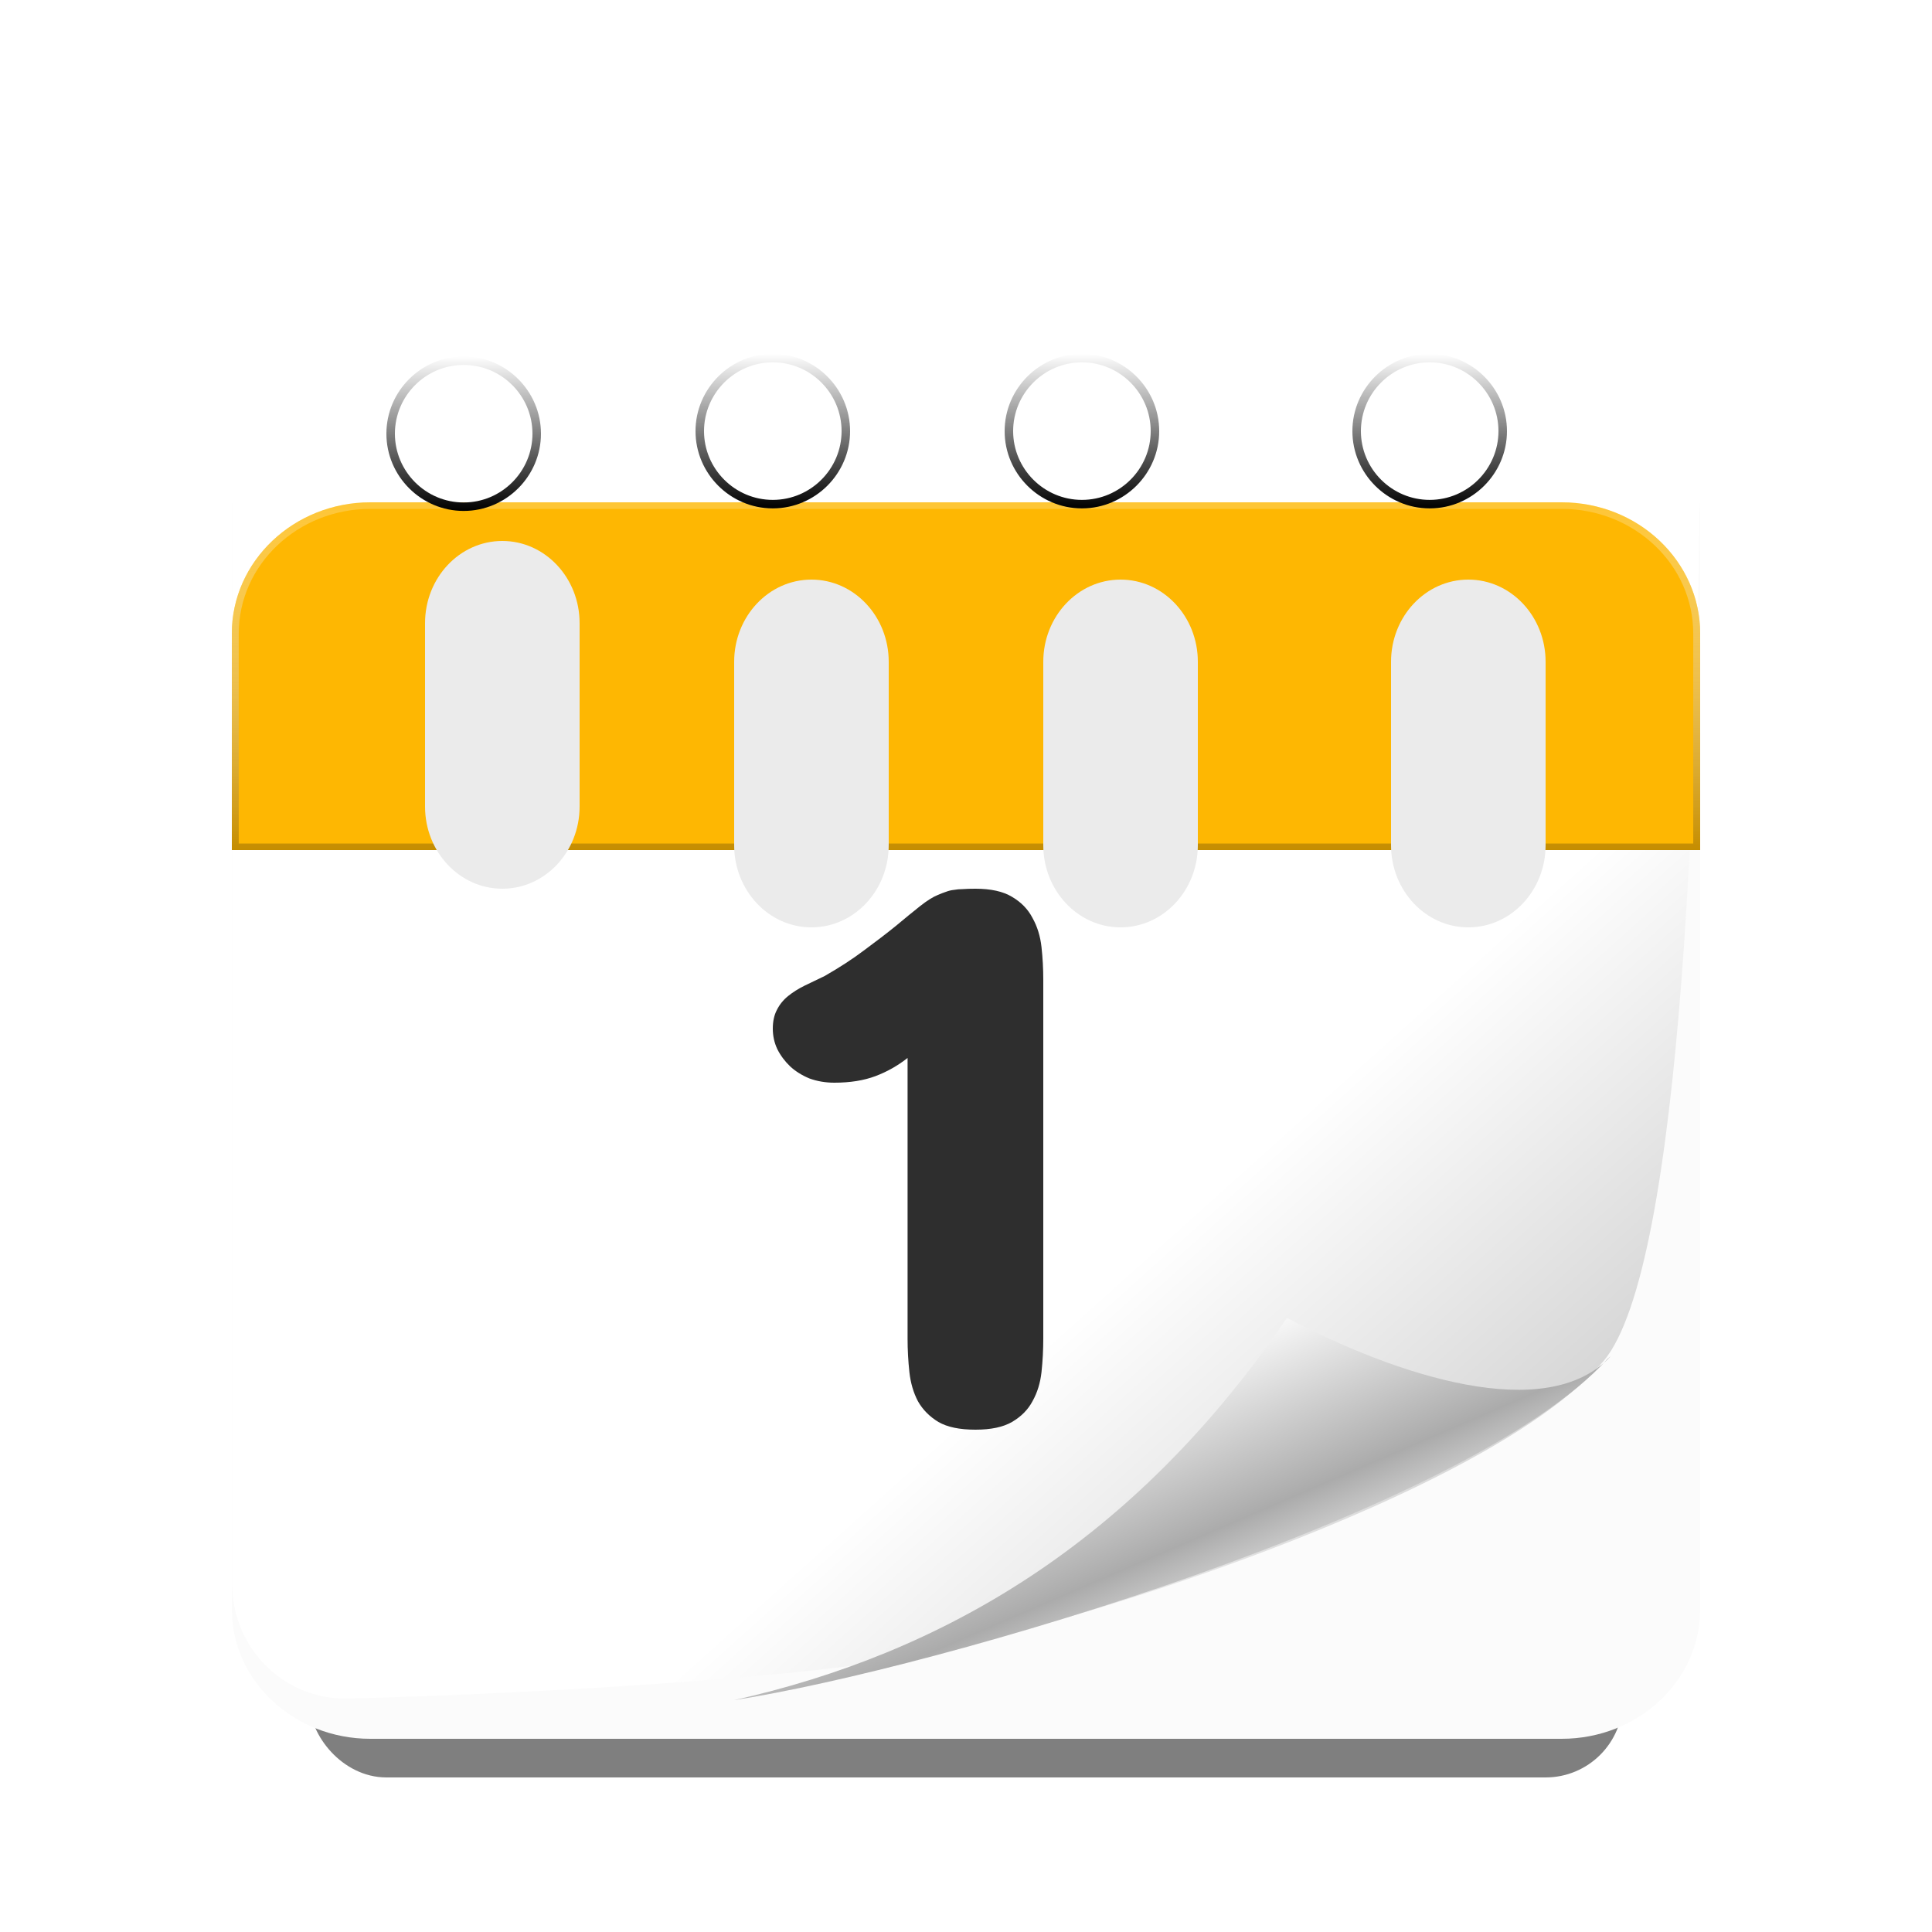
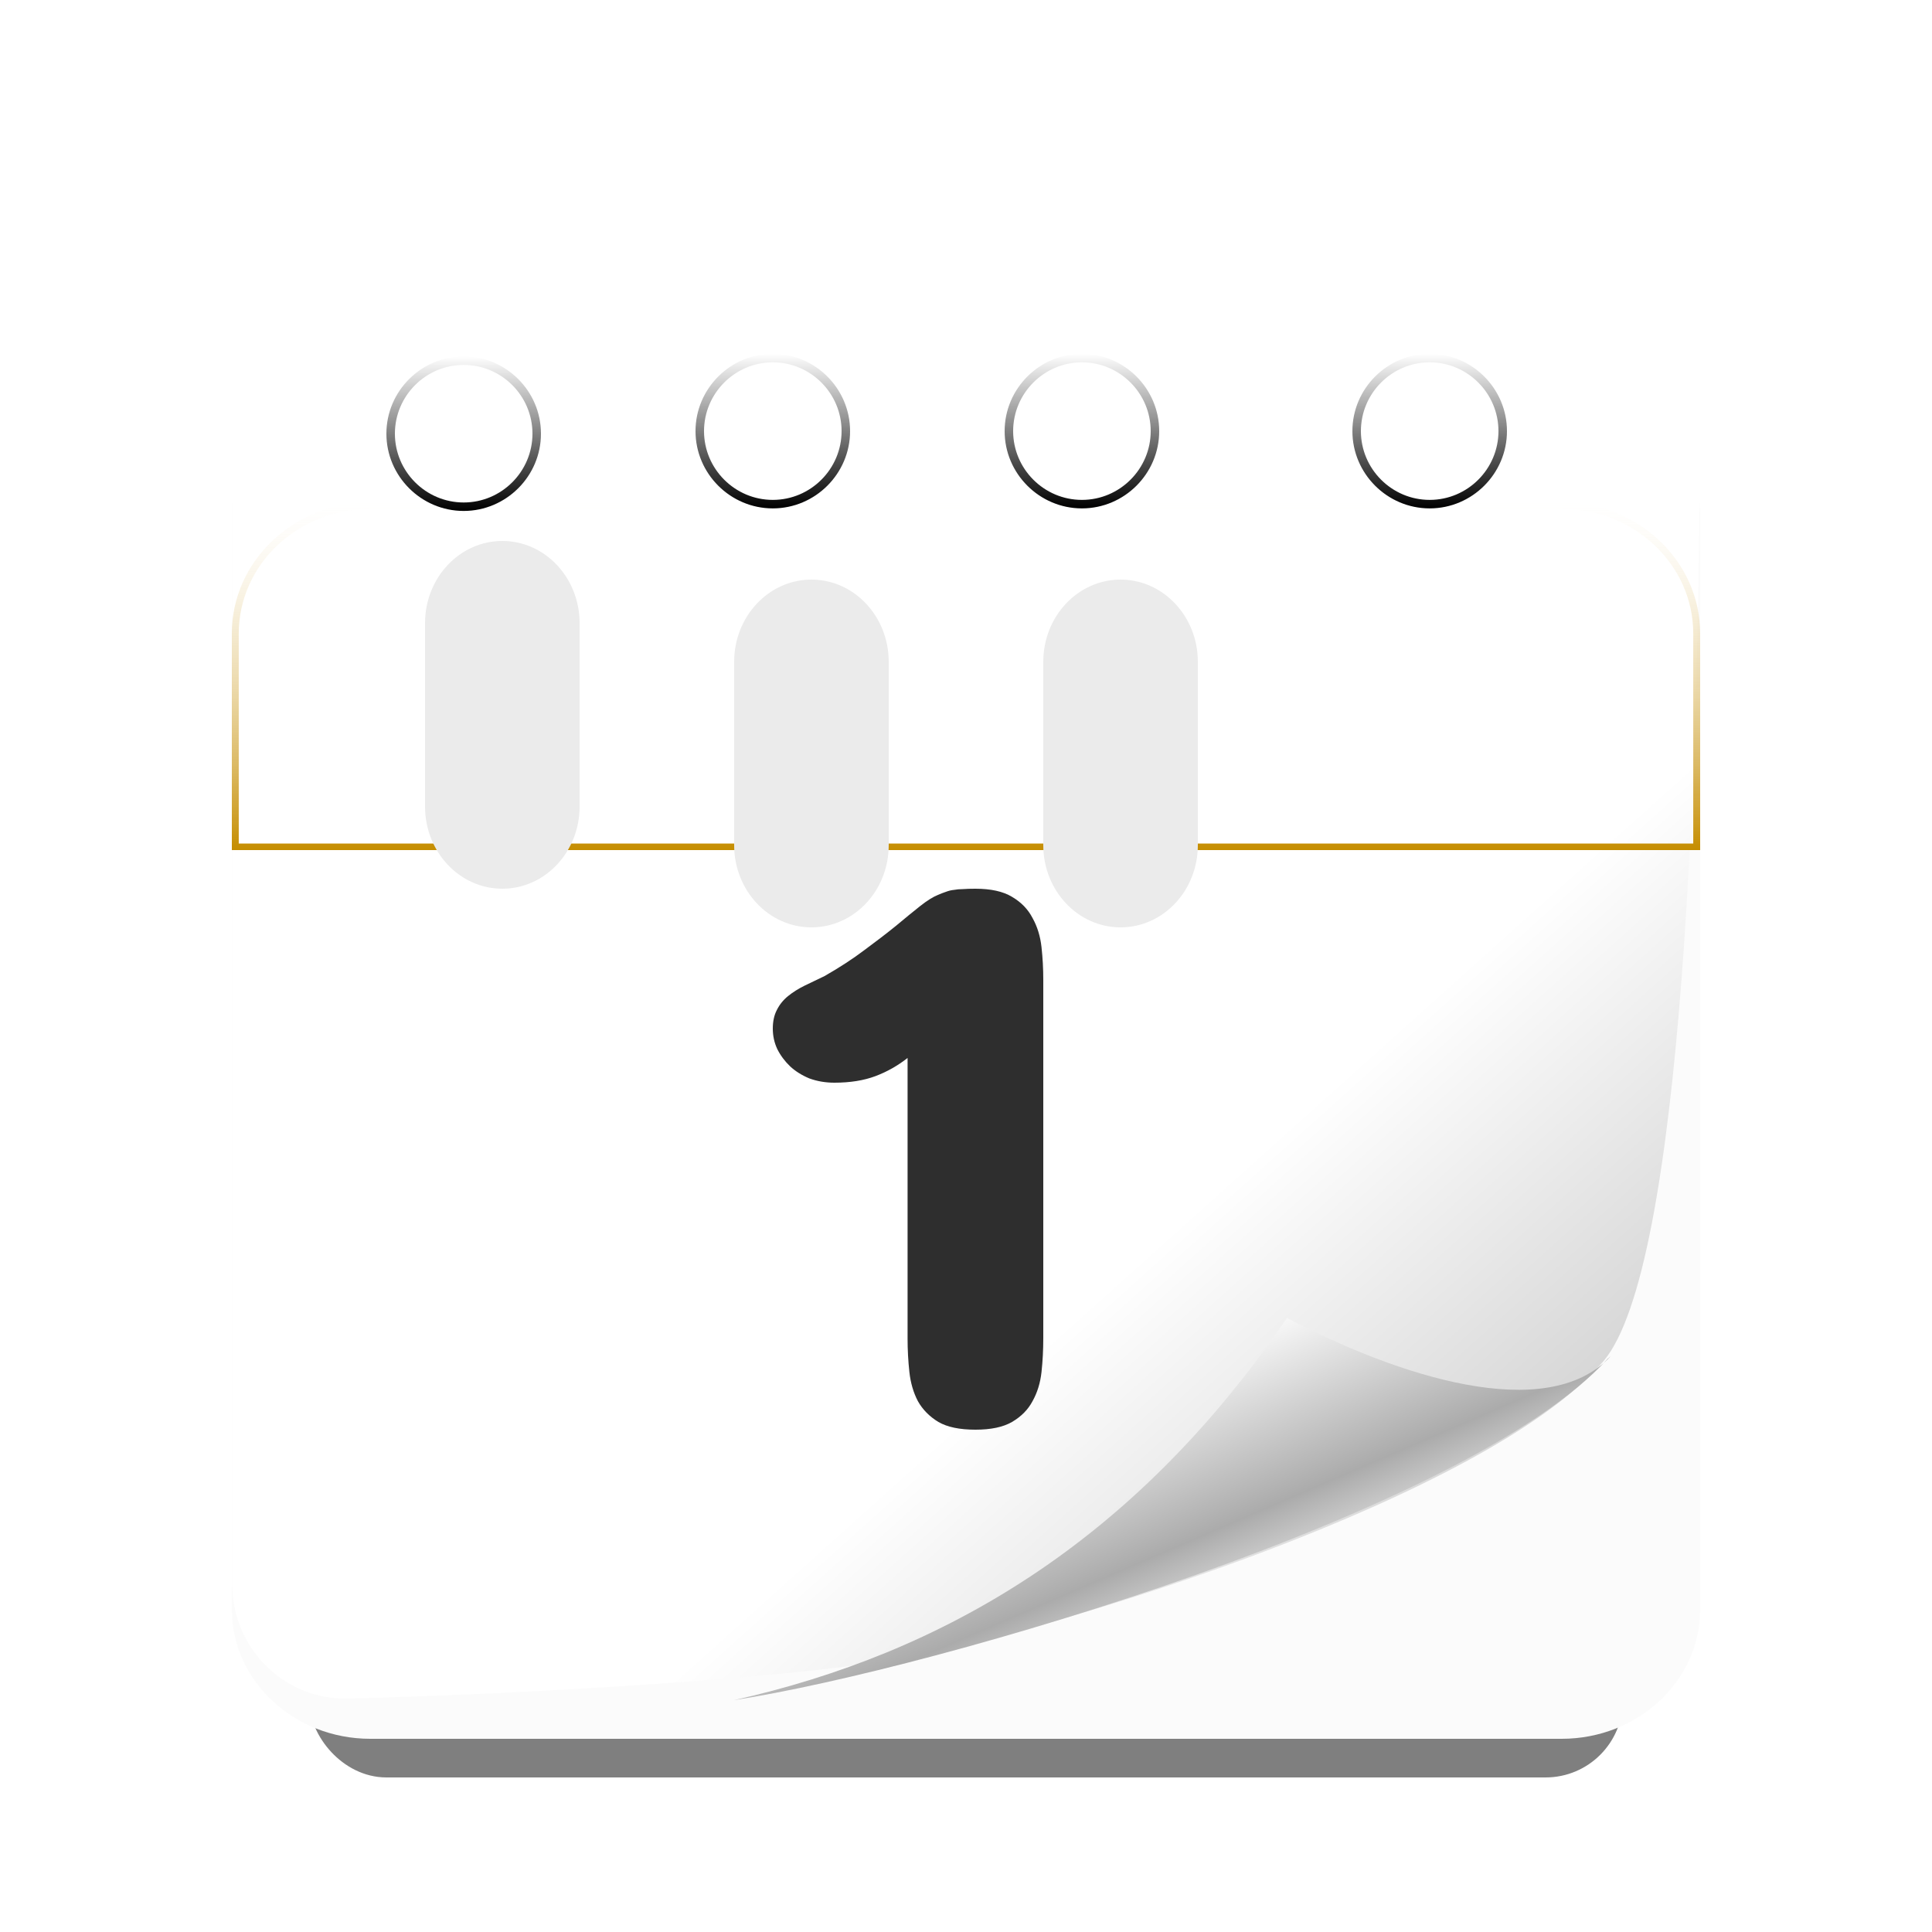
<svg xmlns="http://www.w3.org/2000/svg" width="50" height="50" viewBox="0 0 50 50" fill="none">
  <g opacity="0.5" filter="url(#filter0_f_71_1002)">
    <rect x="8" y="42" width="34" height="4" rx="2" fill="#C4C4C4" fill-opacity="0.15" />
    <rect x="8.5" y="42.5" width="33" height="3" rx="1.5" stroke="black" />
  </g>
  <g filter="url(#filter1_d_71_1002)">
    <path d="M6 12.349C6 10.5 7.605 9 9.585 9H40.415C42.395 9 44 10.5 44 12.349V40.651C44 42.501 42.395 44 40.415 44H9.585C7.605 44 6 42.501 6 40.651V12.349Z" fill="#FBFBFB" />
  </g>
  <path d="M6 9H43.999C44.022 20.054 43.523 32.81 41.506 35.216C38.559 38.708 27.34 42.248 23.045 42.964C20.258 43.431 13.991 43.831 9.01 43.958C7.353 44 6.011 42.657 6.011 41V9H6Z" fill="url(#paint0_linear_71_1002)" />
  <path d="M41.609 35.163C37.999 39.145 24.256 43.184 18.994 44C24.394 42.79 29.337 39.933 33.307 34.107C36.139 35.599 40.026 36.88 41.678 35.106C41.65 35.121 41.636 35.149 41.609 35.163Z" fill="url(#paint1_linear_71_1002)" />
  <g filter="url(#filter2_i_71_1002)">
-     <path d="M6 12.396C6 10.521 7.605 9 9.585 9H40.415C42.395 9 44 10.521 44 12.396V18H6V12.396Z" fill="#FEB702" />
-   </g>
+     </g>
  <g filter="url(#filter3_i_71_1002)">
    <path fill-rule="evenodd" clip-rule="evenodd" d="M40.415 9.17H9.585C7.704 9.17 6.179 10.614 6.179 12.396V17.83H43.821V12.396C43.821 10.614 42.296 9.17 40.415 9.17ZM9.585 9C7.605 9 6 10.521 6 12.396V18H44V12.396C44 10.521 42.395 9 40.415 9H9.585Z" fill="url(#paint2_linear_71_1002)" />
  </g>
  <path d="M12 13.004C11.02 13.004 10.22 12.204 10.22 11.223C10.22 10.243 11.02 9.444 12 9.444C12.98 9.444 13.78 10.243 13.78 11.223C13.78 12.204 12.98 13.004 12 13.004ZM12 13.223C13.1 13.223 14 12.323 14 11.223C14 10.123 13.1 9.224 12 9.224C10.9 9.224 10 10.123 10 11.223C10 12.323 10.9 13.223 12 13.223Z" fill="url(#paint3_linear_71_1002)" />
  <path d="M20 12.937C19.02 12.937 18.22 12.137 18.22 11.157C18.22 10.177 19.02 9.377 20 9.377C20.98 9.377 21.78 10.177 21.78 11.157C21.78 12.137 20.98 12.937 20 12.937ZM20 13.157C21.1 13.157 22 12.257 22 11.157C22 10.057 21.1 9.157 20 9.157C18.9 9.157 18 10.057 18 11.157C18 12.257 18.9 13.157 20 13.157Z" fill="url(#paint4_linear_71_1002)" />
  <path d="M28 12.937C27.02 12.937 26.22 12.137 26.22 11.157C26.22 10.177 27.02 9.377 28 9.377C28.98 9.377 29.78 10.177 29.78 11.157C29.78 12.137 28.98 12.937 28 12.937ZM28 13.157C29.1 13.157 30 12.257 30 11.157C30 10.057 29.1 9.157 28 9.157C26.9 9.157 26 10.057 26 11.157C26 12.257 26.9 13.157 28 13.157Z" fill="url(#paint5_linear_71_1002)" />
  <path d="M37 12.937C36.02 12.937 35.22 12.137 35.22 11.157C35.22 10.177 36.02 9.377 37 9.377C37.98 9.377 38.78 10.177 38.78 11.157C38.78 12.137 37.98 12.937 37 12.937ZM37 13.157C38.1 13.157 39 12.257 39 11.157C39 10.057 38.1 9.157 37 9.157C35.9 9.157 35 10.057 35 11.157C35 12.257 35.9 13.157 37 13.157Z" fill="url(#paint6_linear_71_1002)" />
  <g filter="url(#filter4_ddi_71_1002)">
    <path d="M10 6.127C10 4.953 10.895 4 12 4C13.105 4 14 4.953 14 6.127V10.873C14 12.048 13.105 13 12 13C10.895 13 10 12.048 10 10.873V6.127Z" fill="#EBEBEB" />
  </g>
  <g filter="url(#filter5_ddi_71_1002)">
    <path d="M18 6.127C18 4.953 18.895 4 20 4C21.105 4 22 4.953 22 6.127V10.873C22 12.048 21.105 13 20 13C18.895 13 18 12.048 18 10.873V6.127Z" fill="#EBEBEB" />
  </g>
  <g filter="url(#filter6_ddi_71_1002)">
    <path d="M26 6.127C26 4.953 26.895 4 28 4C29.105 4 30 4.953 30 6.127V10.873C30 12.048 29.105 13 28 13C26.895 13 26 12.048 26 10.873V6.127Z" fill="#EBEBEB" />
  </g>
  <g filter="url(#filter7_ddi_71_1002)">
-     <path d="M35 6.127C35 4.953 35.895 4 37 4C38.105 4 39 4.953 39 6.127V10.873C39 12.048 38.105 13 37 13C35.895 13 35 12.048 35 10.873V6.127Z" fill="#EBEBEB" />
-   </g>
+     </g>
  <path d="M23.488 27.38C23.234 27.58 22.957 27.737 22.657 27.85C22.356 27.963 22.002 28.02 21.594 28.02C21.363 28.02 21.147 27.983 20.947 27.91C20.755 27.83 20.589 27.727 20.451 27.6C20.312 27.467 20.2 27.317 20.116 27.15C20.038 26.983 20 26.807 20 26.62C20 26.433 20.035 26.273 20.104 26.14C20.173 26 20.27 25.88 20.393 25.78C20.516 25.68 20.658 25.59 20.82 25.51C20.982 25.43 21.155 25.347 21.34 25.26C21.725 25.04 22.068 24.817 22.368 24.59C22.676 24.363 22.949 24.154 23.188 23.96C23.427 23.76 23.635 23.59 23.812 23.45C23.989 23.31 24.143 23.213 24.274 23.16C24.351 23.127 24.42 23.1 24.482 23.08C24.551 23.053 24.62 23.037 24.69 23.03C24.759 23.017 24.836 23.01 24.921 23.01C25.006 23.003 25.113 23 25.244 23C25.645 23 25.96 23.07 26.191 23.21C26.43 23.35 26.607 23.534 26.723 23.76C26.846 23.98 26.923 24.23 26.954 24.51C26.985 24.79 27 25.073 27 25.36V34.64C27 34.934 26.985 35.224 26.954 35.51C26.923 35.79 26.846 36.04 26.723 36.26C26.607 36.48 26.43 36.66 26.191 36.8C25.96 36.934 25.645 37 25.244 37C24.836 37 24.517 36.934 24.285 36.8C24.055 36.66 23.877 36.48 23.754 36.26C23.639 36.04 23.566 35.79 23.535 35.51C23.504 35.224 23.488 34.934 23.488 34.64V27.38Z" fill="#2E2E2E" />
  <defs>
    <filter id="filter0_f_71_1002" x="4" y="38" width="42" height="12" filterUnits="userSpaceOnUse" color-interpolation-filters="sRGB">
      <feFlood flood-opacity="0" result="BackgroundImageFix" />
      <feBlend mode="normal" in="SourceGraphic" in2="BackgroundImageFix" result="shape" />
      <feGaussianBlur stdDeviation="2" result="effect1_foregroundBlur_71_1002" />
    </filter>
    <filter id="filter1_d_71_1002" x="4" y="8" width="42" height="39" filterUnits="userSpaceOnUse" color-interpolation-filters="sRGB">
      <feFlood flood-opacity="0" result="BackgroundImageFix" />
      <feColorMatrix in="SourceAlpha" type="matrix" values="0 0 0 0 0 0 0 0 0 0 0 0 0 0 0 0 0 0 127 0" result="hardAlpha" />
      <feOffset dy="1" />
      <feGaussianBlur stdDeviation="1" />
      <feComposite in2="hardAlpha" operator="out" />
      <feColorMatrix type="matrix" values="0 0 0 0 0 0 0 0 0 0 0 0 0 0 0 0 0 0 0.1 0" />
      <feBlend mode="normal" in2="BackgroundImageFix" result="effect1_dropShadow_71_1002" />
      <feBlend mode="normal" in="SourceGraphic" in2="effect1_dropShadow_71_1002" result="shape" />
    </filter>
    <filter id="filter2_i_71_1002" x="6" y="9" width="38" height="13" filterUnits="userSpaceOnUse" color-interpolation-filters="sRGB">
      <feFlood flood-opacity="0" result="BackgroundImageFix" />
      <feBlend mode="normal" in="SourceGraphic" in2="BackgroundImageFix" result="shape" />
      <feColorMatrix in="SourceAlpha" type="matrix" values="0 0 0 0 0 0 0 0 0 0 0 0 0 0 0 0 0 0 127 0" result="hardAlpha" />
      <feOffset dy="4" />
      <feGaussianBlur stdDeviation="2" />
      <feComposite in2="hardAlpha" operator="arithmetic" k2="-1" k3="1" />
      <feColorMatrix type="matrix" values="0 0 0 0 1 0 0 0 0 1 0 0 0 0 1 0 0 0 0.25 0" />
      <feBlend mode="normal" in2="shape" result="effect1_innerShadow_71_1002" />
    </filter>
    <filter id="filter3_i_71_1002" x="6" y="9" width="38" height="13" filterUnits="userSpaceOnUse" color-interpolation-filters="sRGB">
      <feFlood flood-opacity="0" result="BackgroundImageFix" />
      <feBlend mode="normal" in="SourceGraphic" in2="BackgroundImageFix" result="shape" />
      <feColorMatrix in="SourceAlpha" type="matrix" values="0 0 0 0 0 0 0 0 0 0 0 0 0 0 0 0 0 0 127 0" result="hardAlpha" />
      <feOffset dy="4" />
      <feGaussianBlur stdDeviation="2" />
      <feComposite in2="hardAlpha" operator="arithmetic" k2="-1" k3="1" />
      <feColorMatrix type="matrix" values="0 0 0 0 1 0 0 0 0 1 0 0 0 0 1 0 0 0 0.25 0" />
      <feBlend mode="normal" in2="shape" result="effect1_innerShadow_71_1002" />
    </filter>
    <filter id="filter4_ddi_71_1002" x="7" y="3" width="12" height="19" filterUnits="userSpaceOnUse" color-interpolation-filters="sRGB">
      <feFlood flood-opacity="0" result="BackgroundImageFix" />
      <feColorMatrix in="SourceAlpha" type="matrix" values="0 0 0 0 0 0 0 0 0 0 0 0 0 0 0 0 0 0 127 0" result="hardAlpha" />
      <feOffset dx="1" dy="5" />
      <feGaussianBlur stdDeviation="2" />
      <feComposite in2="hardAlpha" operator="out" />
      <feColorMatrix type="matrix" values="0 0 0 0 0 0 0 0 0 0 0 0 0 0 0 0 0 0 0.15 0" />
      <feBlend mode="normal" in2="BackgroundImageFix" result="effect1_dropShadow_71_1002" />
      <feColorMatrix in="SourceAlpha" type="matrix" values="0 0 0 0 0 0 0 0 0 0 0 0 0 0 0 0 0 0 127 0" result="hardAlpha" />
      <feOffset dy="1" />
      <feGaussianBlur stdDeviation="1" />
      <feComposite in2="hardAlpha" operator="out" />
      <feColorMatrix type="matrix" values="0 0 0 0 0 0 0 0 0 0 0 0 0 0 0 0 0 0 0.25 0" />
      <feBlend mode="normal" in2="effect1_dropShadow_71_1002" result="effect2_dropShadow_71_1002" />
      <feBlend mode="normal" in="SourceGraphic" in2="effect2_dropShadow_71_1002" result="shape" />
      <feColorMatrix in="SourceAlpha" type="matrix" values="0 0 0 0 0 0 0 0 0 0 0 0 0 0 0 0 0 0 127 0" result="hardAlpha" />
      <feOffset dy="4" />
      <feGaussianBlur stdDeviation="2" />
      <feComposite in2="hardAlpha" operator="arithmetic" k2="-1" k3="1" />
      <feColorMatrix type="matrix" values="0 0 0 0 1 0 0 0 0 1 0 0 0 0 1 0 0 0 1 0" />
      <feBlend mode="normal" in2="shape" result="effect3_innerShadow_71_1002" />
    </filter>
    <filter id="filter5_ddi_71_1002" x="15" y="4" width="12" height="18" filterUnits="userSpaceOnUse" color-interpolation-filters="sRGB">
      <feFlood flood-opacity="0" result="BackgroundImageFix" />
      <feColorMatrix in="SourceAlpha" type="matrix" values="0 0 0 0 0 0 0 0 0 0 0 0 0 0 0 0 0 0 127 0" result="hardAlpha" />
      <feOffset dx="1" dy="5" />
      <feGaussianBlur stdDeviation="2" />
      <feComposite in2="hardAlpha" operator="out" />
      <feColorMatrix type="matrix" values="0 0 0 0 0 0 0 0 0 0 0 0 0 0 0 0 0 0 0.15 0" />
      <feBlend mode="normal" in2="BackgroundImageFix" result="effect1_dropShadow_71_1002" />
      <feColorMatrix in="SourceAlpha" type="matrix" values="0 0 0 0 0 0 0 0 0 0 0 0 0 0 0 0 0 0 127 0" result="hardAlpha" />
      <feOffset dy="2" />
      <feGaussianBlur stdDeviation="1" />
      <feComposite in2="hardAlpha" operator="out" />
      <feColorMatrix type="matrix" values="0 0 0 0 0 0 0 0 0 0 0 0 0 0 0 0 0 0 0.25 0" />
      <feBlend mode="normal" in2="effect1_dropShadow_71_1002" result="effect2_dropShadow_71_1002" />
      <feBlend mode="normal" in="SourceGraphic" in2="effect2_dropShadow_71_1002" result="shape" />
      <feColorMatrix in="SourceAlpha" type="matrix" values="0 0 0 0 0 0 0 0 0 0 0 0 0 0 0 0 0 0 127 0" result="hardAlpha" />
      <feOffset dy="4" />
      <feGaussianBlur stdDeviation="2" />
      <feComposite in2="hardAlpha" operator="arithmetic" k2="-1" k3="1" />
      <feColorMatrix type="matrix" values="0 0 0 0 1 0 0 0 0 1 0 0 0 0 1 0 0 0 1 0" />
      <feBlend mode="normal" in2="shape" result="effect3_innerShadow_71_1002" />
    </filter>
    <filter id="filter6_ddi_71_1002" x="23" y="4" width="12" height="18" filterUnits="userSpaceOnUse" color-interpolation-filters="sRGB">
      <feFlood flood-opacity="0" result="BackgroundImageFix" />
      <feColorMatrix in="SourceAlpha" type="matrix" values="0 0 0 0 0 0 0 0 0 0 0 0 0 0 0 0 0 0 127 0" result="hardAlpha" />
      <feOffset dx="1" dy="5" />
      <feGaussianBlur stdDeviation="2" />
      <feComposite in2="hardAlpha" operator="out" />
      <feColorMatrix type="matrix" values="0 0 0 0 0 0 0 0 0 0 0 0 0 0 0 0 0 0 0.15 0" />
      <feBlend mode="normal" in2="BackgroundImageFix" result="effect1_dropShadow_71_1002" />
      <feColorMatrix in="SourceAlpha" type="matrix" values="0 0 0 0 0 0 0 0 0 0 0 0 0 0 0 0 0 0 127 0" result="hardAlpha" />
      <feOffset dy="2" />
      <feGaussianBlur stdDeviation="1" />
      <feComposite in2="hardAlpha" operator="out" />
      <feColorMatrix type="matrix" values="0 0 0 0 0 0 0 0 0 0 0 0 0 0 0 0 0 0 0.25 0" />
      <feBlend mode="normal" in2="effect1_dropShadow_71_1002" result="effect2_dropShadow_71_1002" />
      <feBlend mode="normal" in="SourceGraphic" in2="effect2_dropShadow_71_1002" result="shape" />
      <feColorMatrix in="SourceAlpha" type="matrix" values="0 0 0 0 0 0 0 0 0 0 0 0 0 0 0 0 0 0 127 0" result="hardAlpha" />
      <feOffset dy="4" />
      <feGaussianBlur stdDeviation="2" />
      <feComposite in2="hardAlpha" operator="arithmetic" k2="-1" k3="1" />
      <feColorMatrix type="matrix" values="0 0 0 0 1 0 0 0 0 1 0 0 0 0 1 0 0 0 1 0" />
      <feBlend mode="normal" in2="shape" result="effect3_innerShadow_71_1002" />
    </filter>
    <filter id="filter7_ddi_71_1002" x="32" y="4" width="12" height="18" filterUnits="userSpaceOnUse" color-interpolation-filters="sRGB">
      <feFlood flood-opacity="0" result="BackgroundImageFix" />
      <feColorMatrix in="SourceAlpha" type="matrix" values="0 0 0 0 0 0 0 0 0 0 0 0 0 0 0 0 0 0 127 0" result="hardAlpha" />
      <feOffset dx="1" dy="5" />
      <feGaussianBlur stdDeviation="2" />
      <feComposite in2="hardAlpha" operator="out" />
      <feColorMatrix type="matrix" values="0 0 0 0 0 0 0 0 0 0 0 0 0 0 0 0 0 0 0.15 0" />
      <feBlend mode="normal" in2="BackgroundImageFix" result="effect1_dropShadow_71_1002" />
      <feColorMatrix in="SourceAlpha" type="matrix" values="0 0 0 0 0 0 0 0 0 0 0 0 0 0 0 0 0 0 127 0" result="hardAlpha" />
      <feOffset dy="2" />
      <feGaussianBlur stdDeviation="1" />
      <feComposite in2="hardAlpha" operator="out" />
      <feColorMatrix type="matrix" values="0 0 0 0 0 0 0 0 0 0 0 0 0 0 0 0 0 0 0.25 0" />
      <feBlend mode="normal" in2="effect1_dropShadow_71_1002" result="effect2_dropShadow_71_1002" />
      <feBlend mode="normal" in="SourceGraphic" in2="effect2_dropShadow_71_1002" result="shape" />
      <feColorMatrix in="SourceAlpha" type="matrix" values="0 0 0 0 0 0 0 0 0 0 0 0 0 0 0 0 0 0 127 0" result="hardAlpha" />
      <feOffset dy="4" />
      <feGaussianBlur stdDeviation="2" />
      <feComposite in2="hardAlpha" operator="arithmetic" k2="-1" k3="1" />
      <feColorMatrix type="matrix" values="0 0 0 0 1 0 0 0 0 1 0 0 0 0 1 0 0 0 1 0" />
      <feBlend mode="normal" in2="shape" result="effect3_innerShadow_71_1002" />
    </filter>
    <linearGradient id="paint0_linear_71_1002" x1="35.778" y1="40.733" x2="7.444" y2="9.18" gradientUnits="userSpaceOnUse">
      <stop stop-color="#D6D6D6" />
      <stop offset="0.242" stop-color="white" />
    </linearGradient>
    <linearGradient id="paint1_linear_71_1002" x1="30.914" y1="40.947" x2="28.805" y2="36.044" gradientUnits="userSpaceOnUse">
      <stop stop-color="#C8C8C8" />
      <stop offset="0.192" stop-color="#ABABAB" />
      <stop offset="1" stop-color="#F7F7F7" />
    </linearGradient>
    <linearGradient id="paint2_linear_71_1002" x1="25" y1="9" x2="25" y2="18" gradientUnits="userSpaceOnUse">
      <stop stop-color="white" stop-opacity="0.2" />
      <stop offset="1" stop-color="#C58D00" />
    </linearGradient>
    <linearGradient id="paint3_linear_71_1002" x1="12.005" y1="9.22" x2="12.005" y2="13.217" gradientUnits="userSpaceOnUse">
      <stop stop-color="white" />
      <stop offset="1" />
    </linearGradient>
    <linearGradient id="paint4_linear_71_1002" x1="20.005" y1="9.153" x2="20.005" y2="13.15" gradientUnits="userSpaceOnUse">
      <stop stop-color="white" />
      <stop offset="1" />
    </linearGradient>
    <linearGradient id="paint5_linear_71_1002" x1="28.005" y1="9.153" x2="28.005" y2="13.15" gradientUnits="userSpaceOnUse">
      <stop stop-color="white" />
      <stop offset="1" />
    </linearGradient>
    <linearGradient id="paint6_linear_71_1002" x1="37.005" y1="9.153" x2="37.005" y2="13.15" gradientUnits="userSpaceOnUse">
      <stop stop-color="white" />
      <stop offset="1" />
    </linearGradient>
  </defs>
</svg>